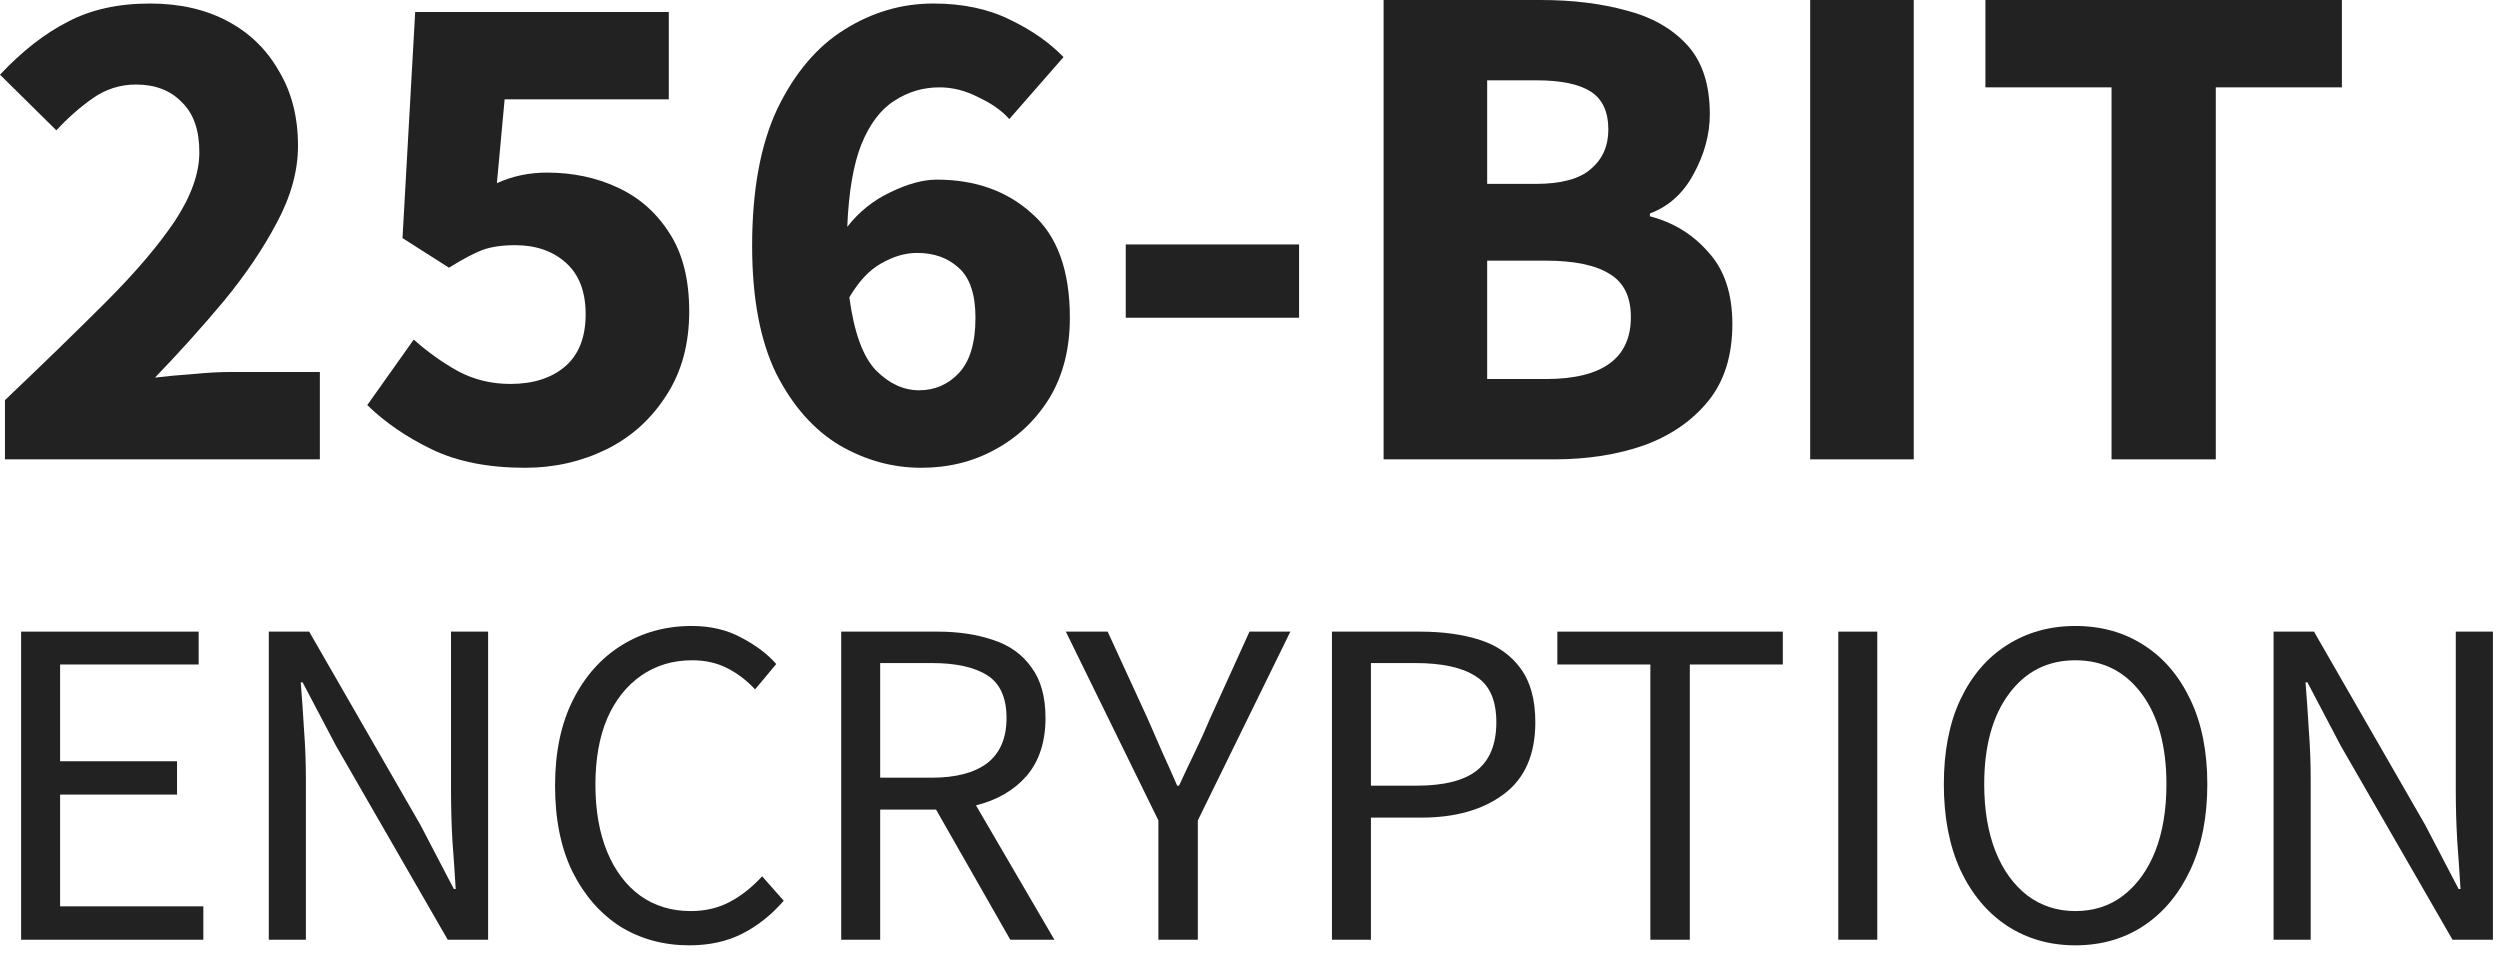
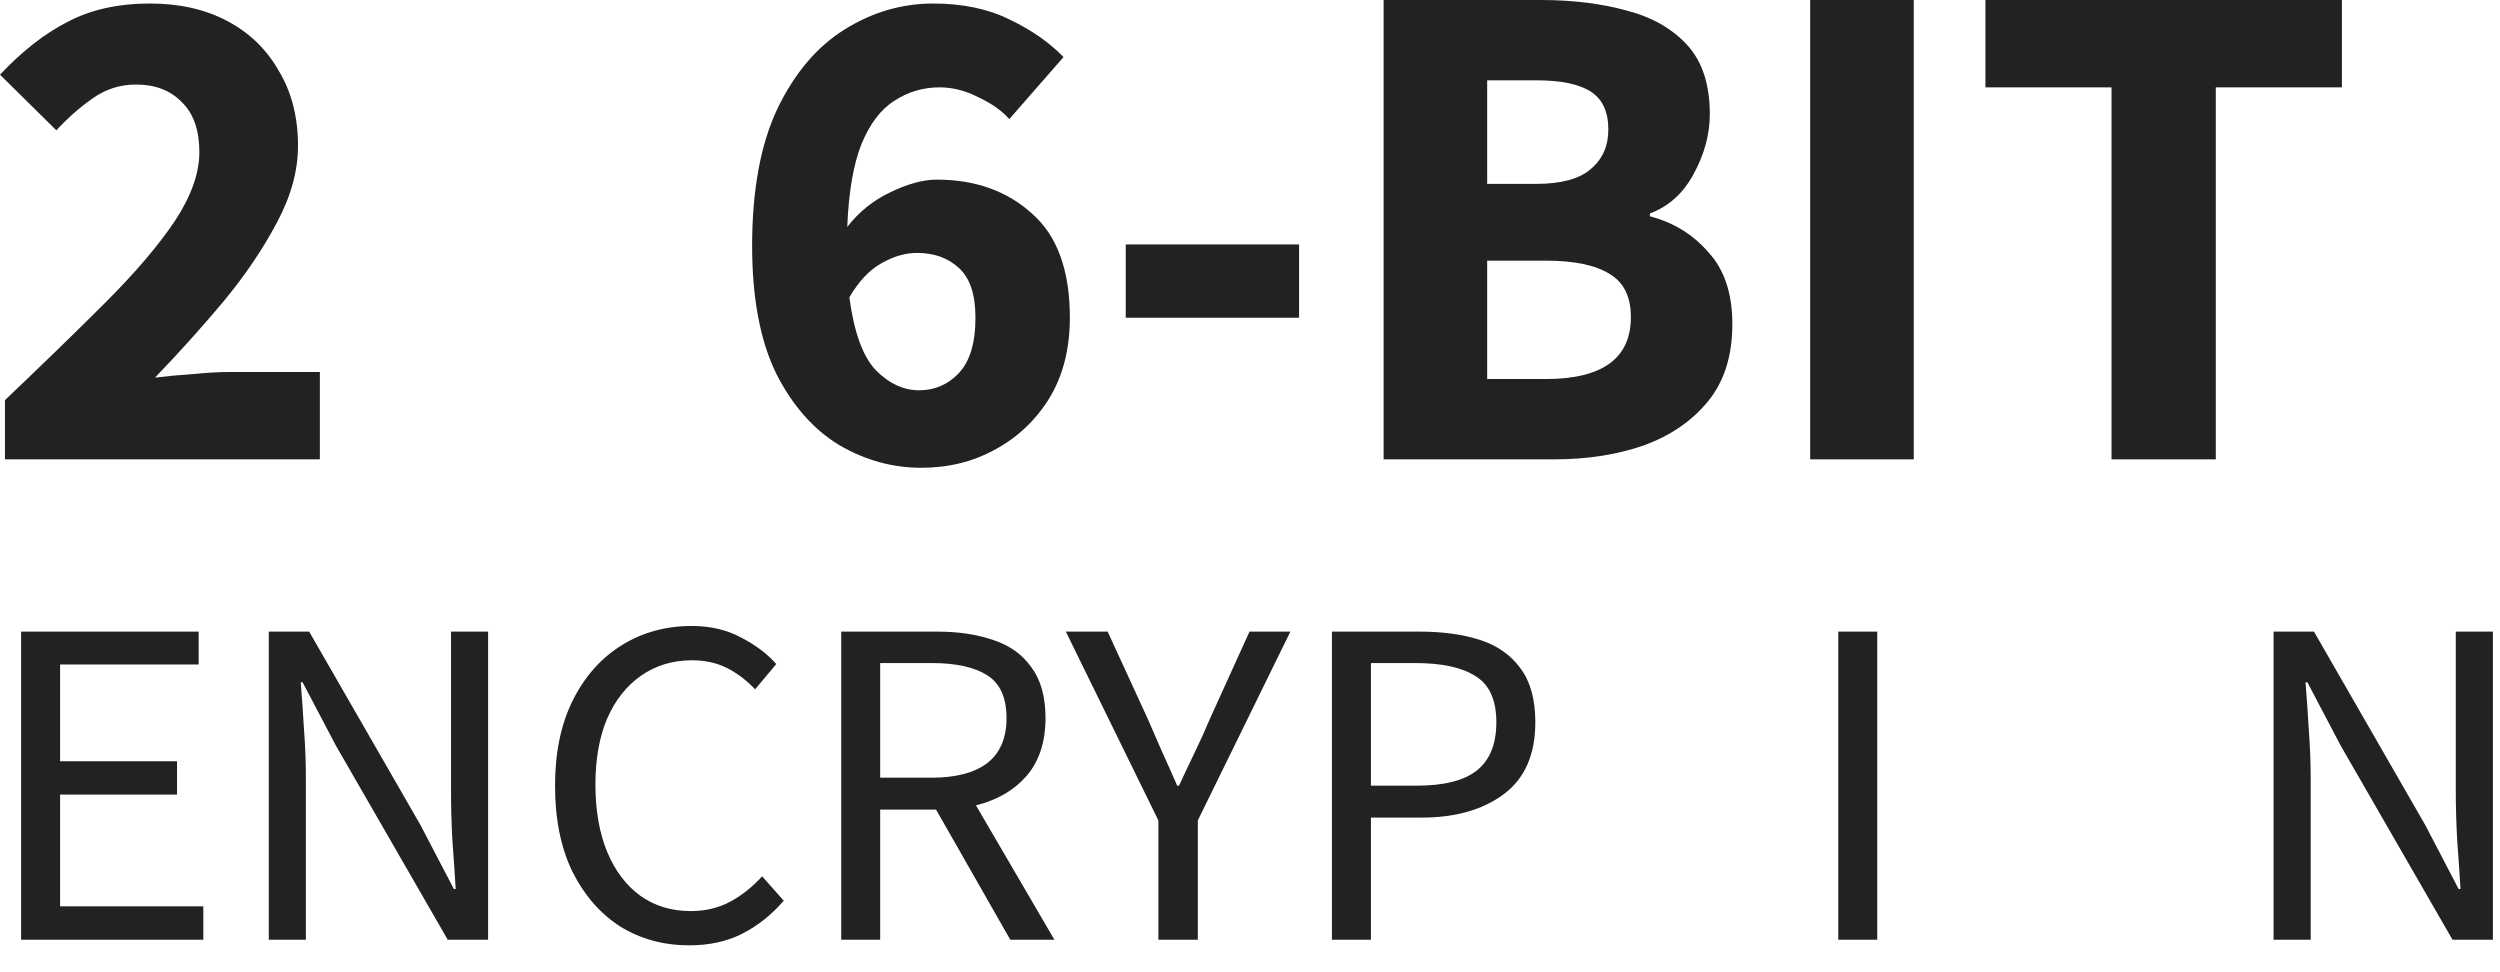
<svg xmlns="http://www.w3.org/2000/svg" width="54" height="21" viewBox="0 0 54 21" fill="none">
  <path d="M0.107 9.922V8.643C0.928 7.862 1.654 7.157 2.283 6.528C2.922 5.889 3.419 5.306 3.774 4.778C4.129 4.24 4.306 3.743 4.306 3.287C4.306 2.81 4.18 2.45 3.926 2.206C3.683 1.953 3.353 1.826 2.937 1.826C2.592 1.826 2.277 1.927 1.993 2.13C1.72 2.323 1.461 2.551 1.217 2.815L0 1.613C0.477 1.106 0.964 0.725 1.461 0.472C1.958 0.208 2.551 0.076 3.241 0.076C3.88 0.076 4.438 0.203 4.915 0.457C5.392 0.71 5.762 1.07 6.026 1.537C6.3 1.993 6.437 2.531 6.437 3.15C6.437 3.688 6.285 4.24 5.98 4.809C5.686 5.367 5.306 5.93 4.839 6.498C4.372 7.056 3.875 7.609 3.348 8.156C3.591 8.126 3.865 8.101 4.169 8.08C4.474 8.05 4.738 8.035 4.961 8.035H6.909V9.922H0.107Z" fill="#222222" />
-   <path d="M11.342 10.104C10.55 10.104 9.881 9.972 9.333 9.709C8.785 9.445 8.318 9.125 7.933 8.75L8.937 7.335C9.232 7.598 9.551 7.827 9.896 8.019C10.241 8.202 10.616 8.293 11.022 8.293C11.519 8.293 11.915 8.166 12.209 7.913C12.503 7.659 12.65 7.284 12.65 6.787C12.65 6.3 12.508 5.93 12.224 5.676C11.94 5.422 11.575 5.296 11.129 5.296C10.845 5.296 10.606 5.331 10.413 5.402C10.231 5.473 9.992 5.6 9.698 5.782L8.694 5.143L8.968 0.259H14.446V2.146H10.9L10.733 3.956C11.068 3.804 11.428 3.728 11.813 3.728C12.371 3.728 12.879 3.835 13.335 4.048C13.802 4.261 14.177 4.59 14.461 5.037C14.745 5.473 14.887 6.036 14.887 6.726C14.887 7.436 14.72 8.045 14.385 8.552C14.06 9.059 13.629 9.445 13.092 9.709C12.554 9.972 11.971 10.104 11.342 10.104Z" fill="#222222" />
  <path d="M19.807 5.463C19.554 5.463 19.295 5.539 19.031 5.691C18.777 5.833 18.549 6.077 18.346 6.422C18.448 7.182 18.64 7.71 18.925 8.004C19.209 8.288 19.518 8.43 19.853 8.43C20.188 8.43 20.472 8.309 20.705 8.065C20.948 7.811 21.07 7.411 21.07 6.863C21.07 6.356 20.948 5.996 20.705 5.782C20.472 5.569 20.172 5.463 19.807 5.463ZM19.898 10.104C19.28 10.104 18.691 9.942 18.133 9.617C17.575 9.282 17.119 8.765 16.764 8.065C16.419 7.355 16.246 6.437 16.246 5.311C16.246 4.104 16.429 3.114 16.794 2.343C17.169 1.572 17.651 1.004 18.24 0.639C18.838 0.264 19.477 0.076 20.157 0.076C20.796 0.076 21.349 0.193 21.816 0.426C22.282 0.649 22.668 0.918 22.972 1.233L21.801 2.572C21.638 2.389 21.415 2.232 21.131 2.1C20.857 1.958 20.578 1.887 20.294 1.887C19.939 1.887 19.614 1.983 19.32 2.176C19.026 2.359 18.788 2.673 18.605 3.119C18.433 3.556 18.331 4.149 18.301 4.9C18.554 4.575 18.864 4.327 19.229 4.154C19.604 3.972 19.939 3.88 20.233 3.88C21.065 3.88 21.75 4.124 22.288 4.611C22.835 5.088 23.109 5.838 23.109 6.863C23.109 7.532 22.962 8.111 22.668 8.598C22.374 9.074 21.983 9.445 21.496 9.709C21.02 9.972 20.487 10.104 19.898 10.104Z" fill="#222222" />
  <path d="M24.316 6.863V5.28H28.06V6.863H24.316Z" fill="#222222" />
  <path d="M29.886 9.922V0H33.28C33.969 0 34.588 0.076 35.136 0.228C35.684 0.37 36.12 0.619 36.445 0.974C36.769 1.329 36.932 1.826 36.932 2.465C36.932 2.901 36.815 3.333 36.582 3.759C36.359 4.175 36.044 4.459 35.638 4.611V4.672C36.145 4.804 36.566 5.062 36.901 5.448C37.246 5.823 37.419 6.34 37.419 7C37.419 7.68 37.246 8.232 36.901 8.659C36.556 9.085 36.095 9.404 35.517 9.617C34.938 9.82 34.289 9.922 33.569 9.922H29.886ZM32.123 3.972H33.173C33.721 3.972 34.117 3.865 34.36 3.652C34.614 3.439 34.74 3.155 34.74 2.8C34.74 2.414 34.614 2.141 34.36 1.978C34.106 1.816 33.716 1.735 33.188 1.735H32.123V3.972ZM32.123 8.187H33.386C34.614 8.187 35.227 7.74 35.227 6.848C35.227 6.411 35.075 6.102 34.771 5.919C34.467 5.727 34.005 5.63 33.386 5.63H32.123V8.187Z" fill="#222222" />
  <path d="M39.1 9.922V0H41.337V9.922H39.1Z" fill="#222222" />
  <path d="M45.609 9.922V1.887H42.885V0H50.585V1.887H47.861V9.922H45.609Z" fill="#222222" />
  <path d="M0.456 20.298V13.643H4.291V14.353H1.298V16.443H3.824V17.163H1.298V19.577H4.392V20.298H0.456Z" fill="#222222" />
  <path d="M5.806 20.298V13.643H6.678L9.083 17.822L9.803 19.202H9.843C9.823 18.864 9.799 18.516 9.772 18.157C9.752 17.792 9.742 17.433 9.742 17.082V13.643H10.543V20.298H9.671L7.257 16.108L6.536 14.738H6.496C6.523 15.07 6.546 15.411 6.567 15.763C6.594 16.115 6.607 16.466 6.607 16.818V20.298H5.806Z" fill="#222222" />
  <path d="M14.89 20.419C14.335 20.419 13.838 20.284 13.399 20.014C12.966 19.736 12.621 19.341 12.364 18.827C12.114 18.313 11.989 17.694 11.989 16.97C11.989 16.253 12.117 15.638 12.374 15.124C12.631 14.61 12.983 14.214 13.429 13.937C13.876 13.66 14.379 13.521 14.941 13.521C15.347 13.521 15.705 13.605 16.016 13.775C16.327 13.937 16.577 14.126 16.767 14.343L16.31 14.89C16.134 14.701 15.935 14.549 15.712 14.434C15.489 14.319 15.235 14.262 14.951 14.262C14.532 14.262 14.163 14.373 13.845 14.596C13.534 14.813 13.29 15.12 13.115 15.52C12.946 15.918 12.861 16.395 12.861 16.95C12.861 17.505 12.946 17.988 13.115 18.401C13.284 18.806 13.521 19.121 13.825 19.344C14.136 19.567 14.501 19.679 14.92 19.679C15.238 19.679 15.522 19.611 15.773 19.476C16.023 19.341 16.253 19.158 16.462 18.928L16.929 19.456C16.665 19.76 16.368 19.997 16.036 20.166C15.705 20.335 15.323 20.419 14.89 20.419Z" fill="#222222" />
  <path d="M18.17 20.298V13.643H20.249C20.703 13.643 21.105 13.704 21.457 13.825C21.808 13.94 22.082 14.136 22.278 14.414C22.481 14.684 22.583 15.05 22.583 15.509C22.583 16.023 22.447 16.439 22.177 16.757C21.906 17.068 21.541 17.281 21.081 17.396L22.775 20.298H21.822L20.219 17.488H19.012V20.298H18.17ZM19.012 16.798H20.128C20.648 16.798 21.047 16.693 21.325 16.483C21.602 16.267 21.741 15.942 21.741 15.509C21.741 15.07 21.602 14.762 21.325 14.586C21.047 14.41 20.648 14.322 20.128 14.322H19.012V16.798Z" fill="#222222" />
  <path d="M25.021 20.298V17.721L23.022 13.643H23.925L24.788 15.52C24.896 15.763 25 16.003 25.102 16.24C25.21 16.477 25.318 16.72 25.427 16.97H25.467C25.582 16.72 25.697 16.477 25.812 16.24C25.927 16.003 26.035 15.763 26.137 15.52L26.989 13.643H27.872L25.873 17.721V20.298H25.021Z" fill="#222222" />
  <path d="M28.77 20.298V13.643H30.667C31.168 13.643 31.604 13.704 31.976 13.825C32.348 13.947 32.639 14.153 32.848 14.444C33.058 14.728 33.163 15.114 33.163 15.601C33.163 16.297 32.936 16.815 32.483 17.153C32.03 17.491 31.438 17.66 30.708 17.66H29.612V20.298H28.77ZM29.612 16.97H30.606C31.188 16.97 31.617 16.862 31.895 16.646C32.179 16.422 32.321 16.074 32.321 15.601C32.321 15.12 32.172 14.789 31.874 14.607C31.584 14.417 31.147 14.322 30.566 14.322H29.612V16.97Z" fill="#222222" />
-   <path d="M35.648 20.298V14.353H33.639V13.643H38.509V14.353H36.5V20.298H35.648Z" fill="#222222" />
  <path d="M39.707 20.298V13.643H40.549V20.298H39.707Z" fill="#222222" />
-   <path d="M44.827 20.419C44.273 20.419 43.779 20.277 43.346 19.993C42.92 19.709 42.585 19.307 42.342 18.786C42.105 18.265 41.987 17.65 41.987 16.94C41.987 16.23 42.105 15.621 42.342 15.114C42.585 14.6 42.92 14.207 43.346 13.937C43.779 13.66 44.273 13.521 44.827 13.521C45.389 13.521 45.883 13.66 46.309 13.937C46.735 14.207 47.069 14.6 47.313 15.114C47.556 15.621 47.678 16.23 47.678 16.94C47.678 17.65 47.556 18.265 47.313 18.786C47.069 19.307 46.735 19.709 46.309 19.993C45.883 20.277 45.389 20.419 44.827 20.419ZM44.827 19.679C45.226 19.679 45.571 19.567 45.862 19.344C46.16 19.114 46.39 18.796 46.552 18.39C46.714 17.978 46.795 17.494 46.795 16.94C46.795 16.115 46.616 15.462 46.258 14.982C45.899 14.502 45.423 14.262 44.827 14.262C44.232 14.262 43.755 14.502 43.397 14.982C43.039 15.462 42.859 16.115 42.859 16.94C42.859 17.494 42.941 17.978 43.103 18.39C43.265 18.796 43.495 19.114 43.793 19.344C44.09 19.567 44.435 19.679 44.827 19.679Z" fill="#222222" />
  <path d="M49.109 20.298V13.643H49.982L52.386 17.822L53.106 19.202H53.147C53.126 18.864 53.103 18.516 53.076 18.157C53.055 17.792 53.045 17.433 53.045 17.082V13.643H53.847V20.298H52.974L50.56 16.108L49.84 14.738H49.799C49.826 15.07 49.85 15.411 49.87 15.763C49.897 16.115 49.911 16.466 49.911 16.818V20.298H49.109Z" fill="#222222" />
</svg>